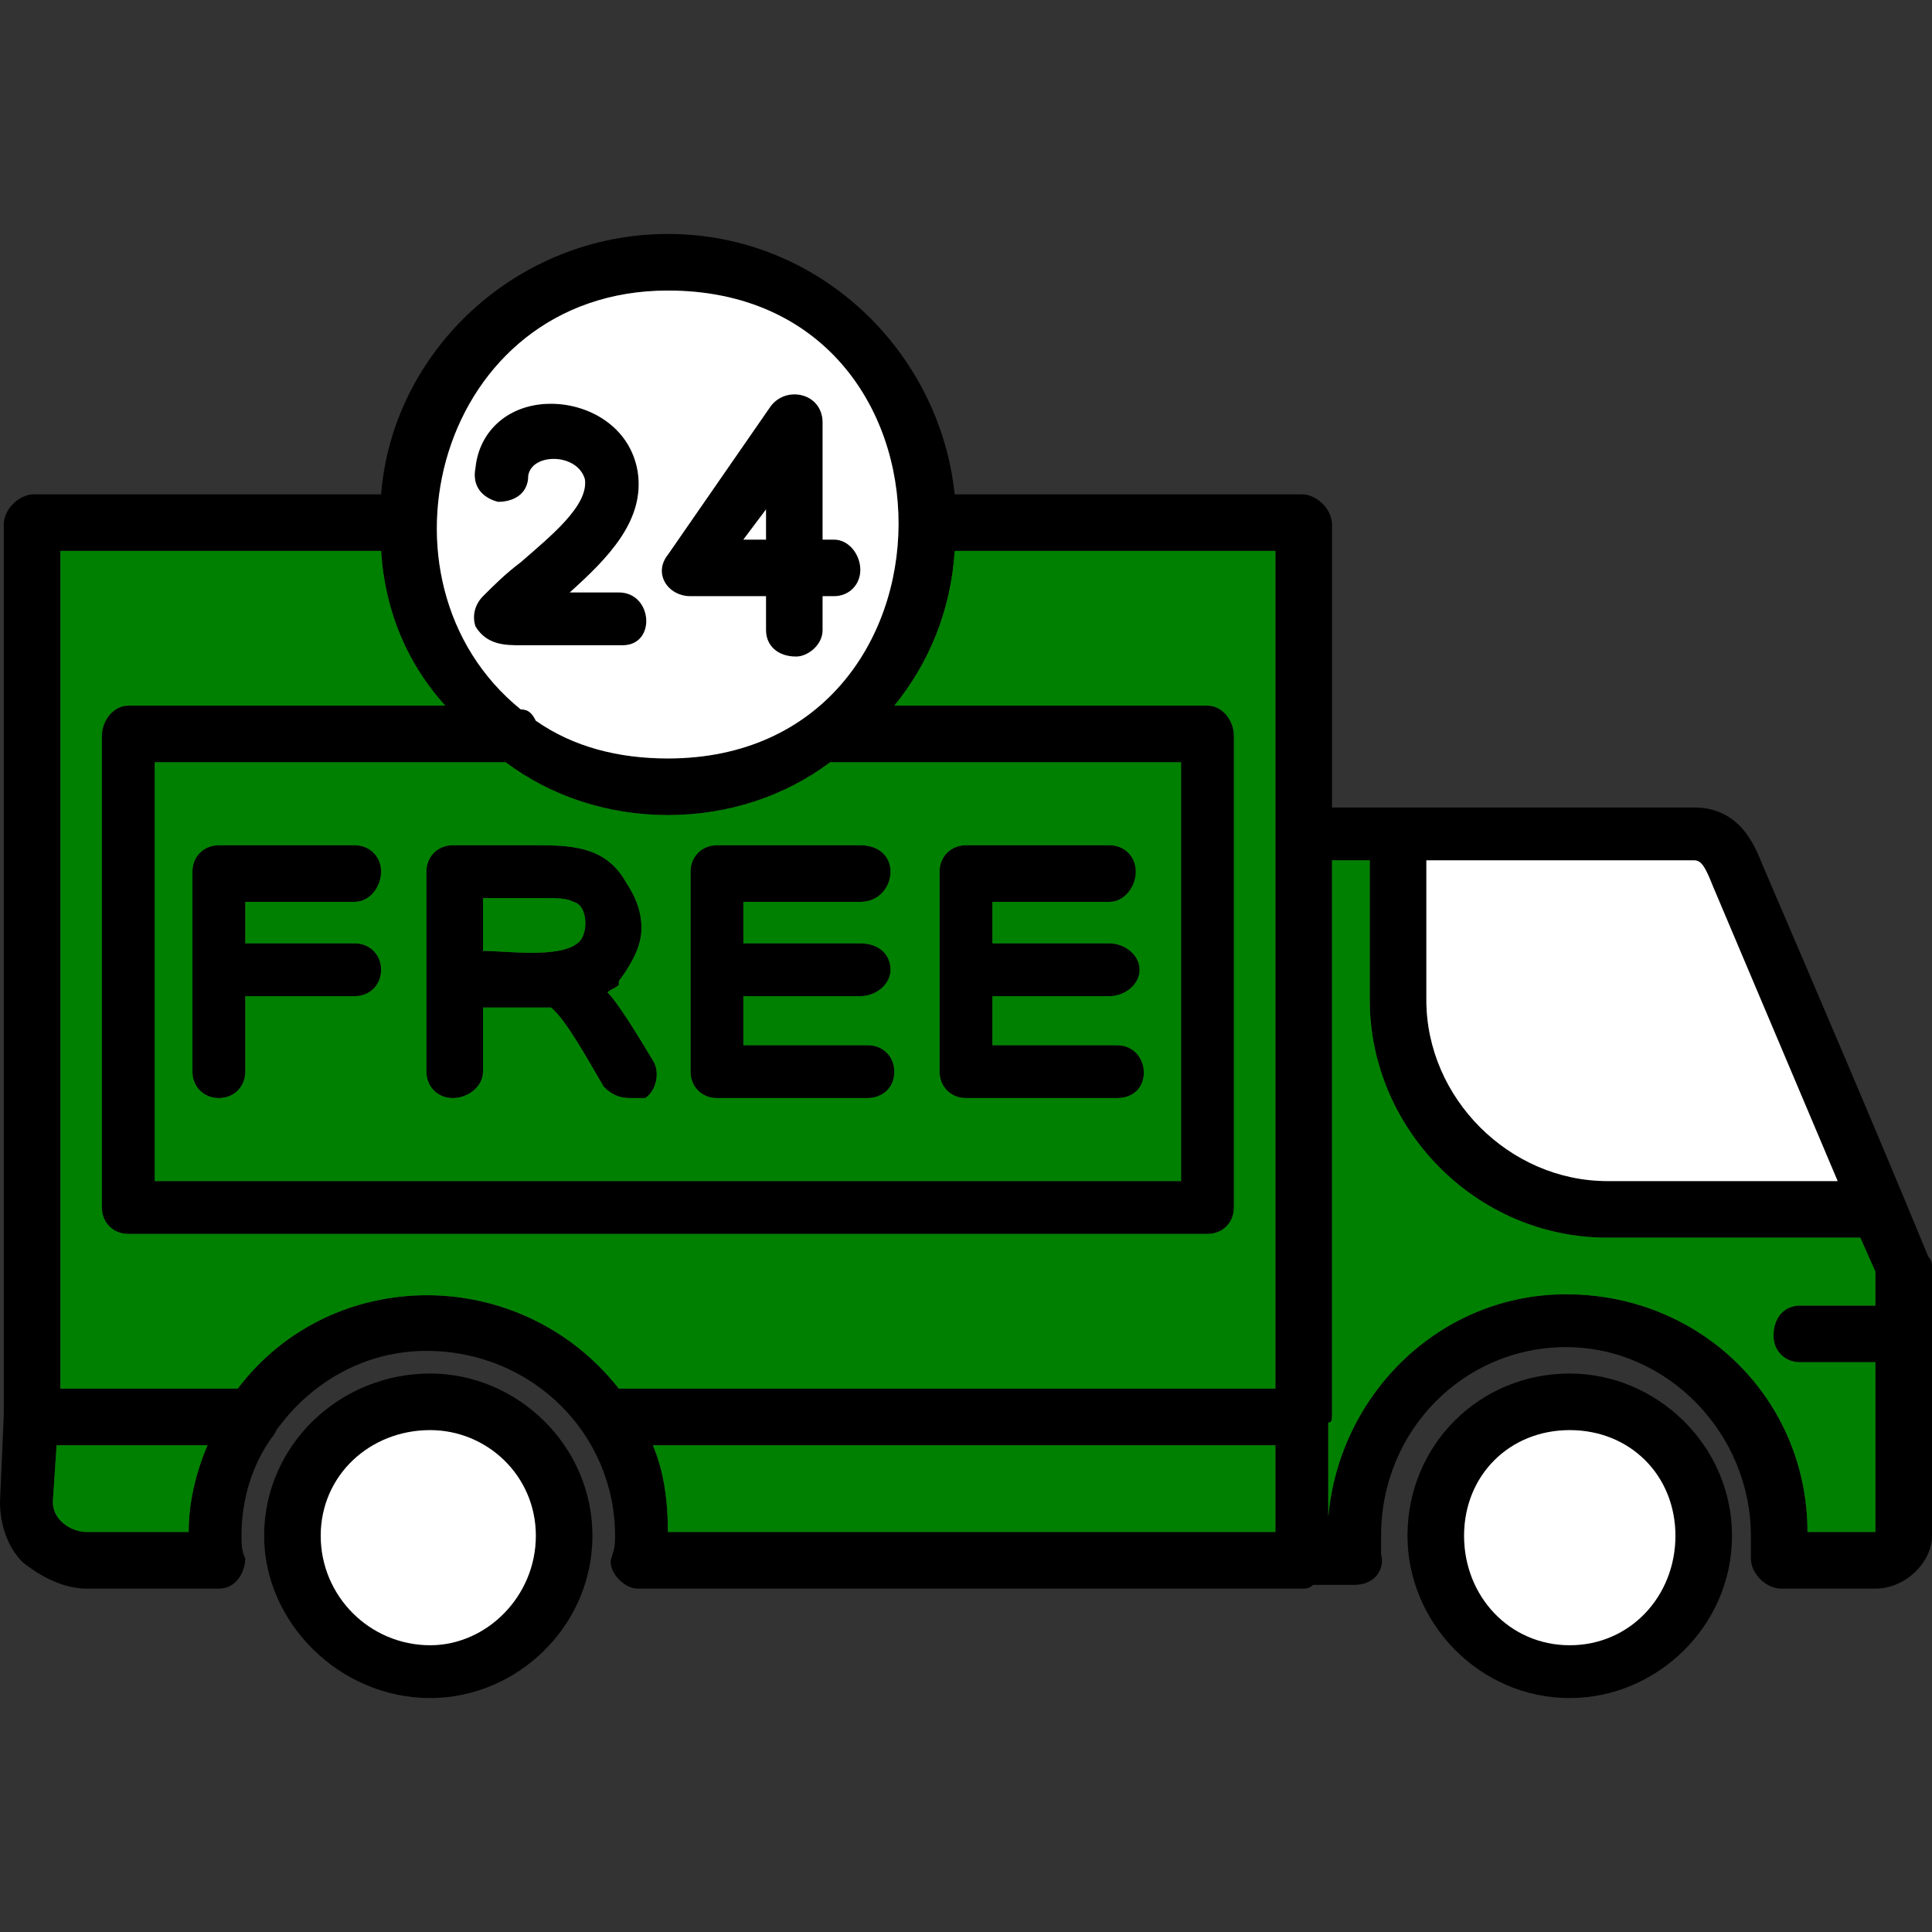
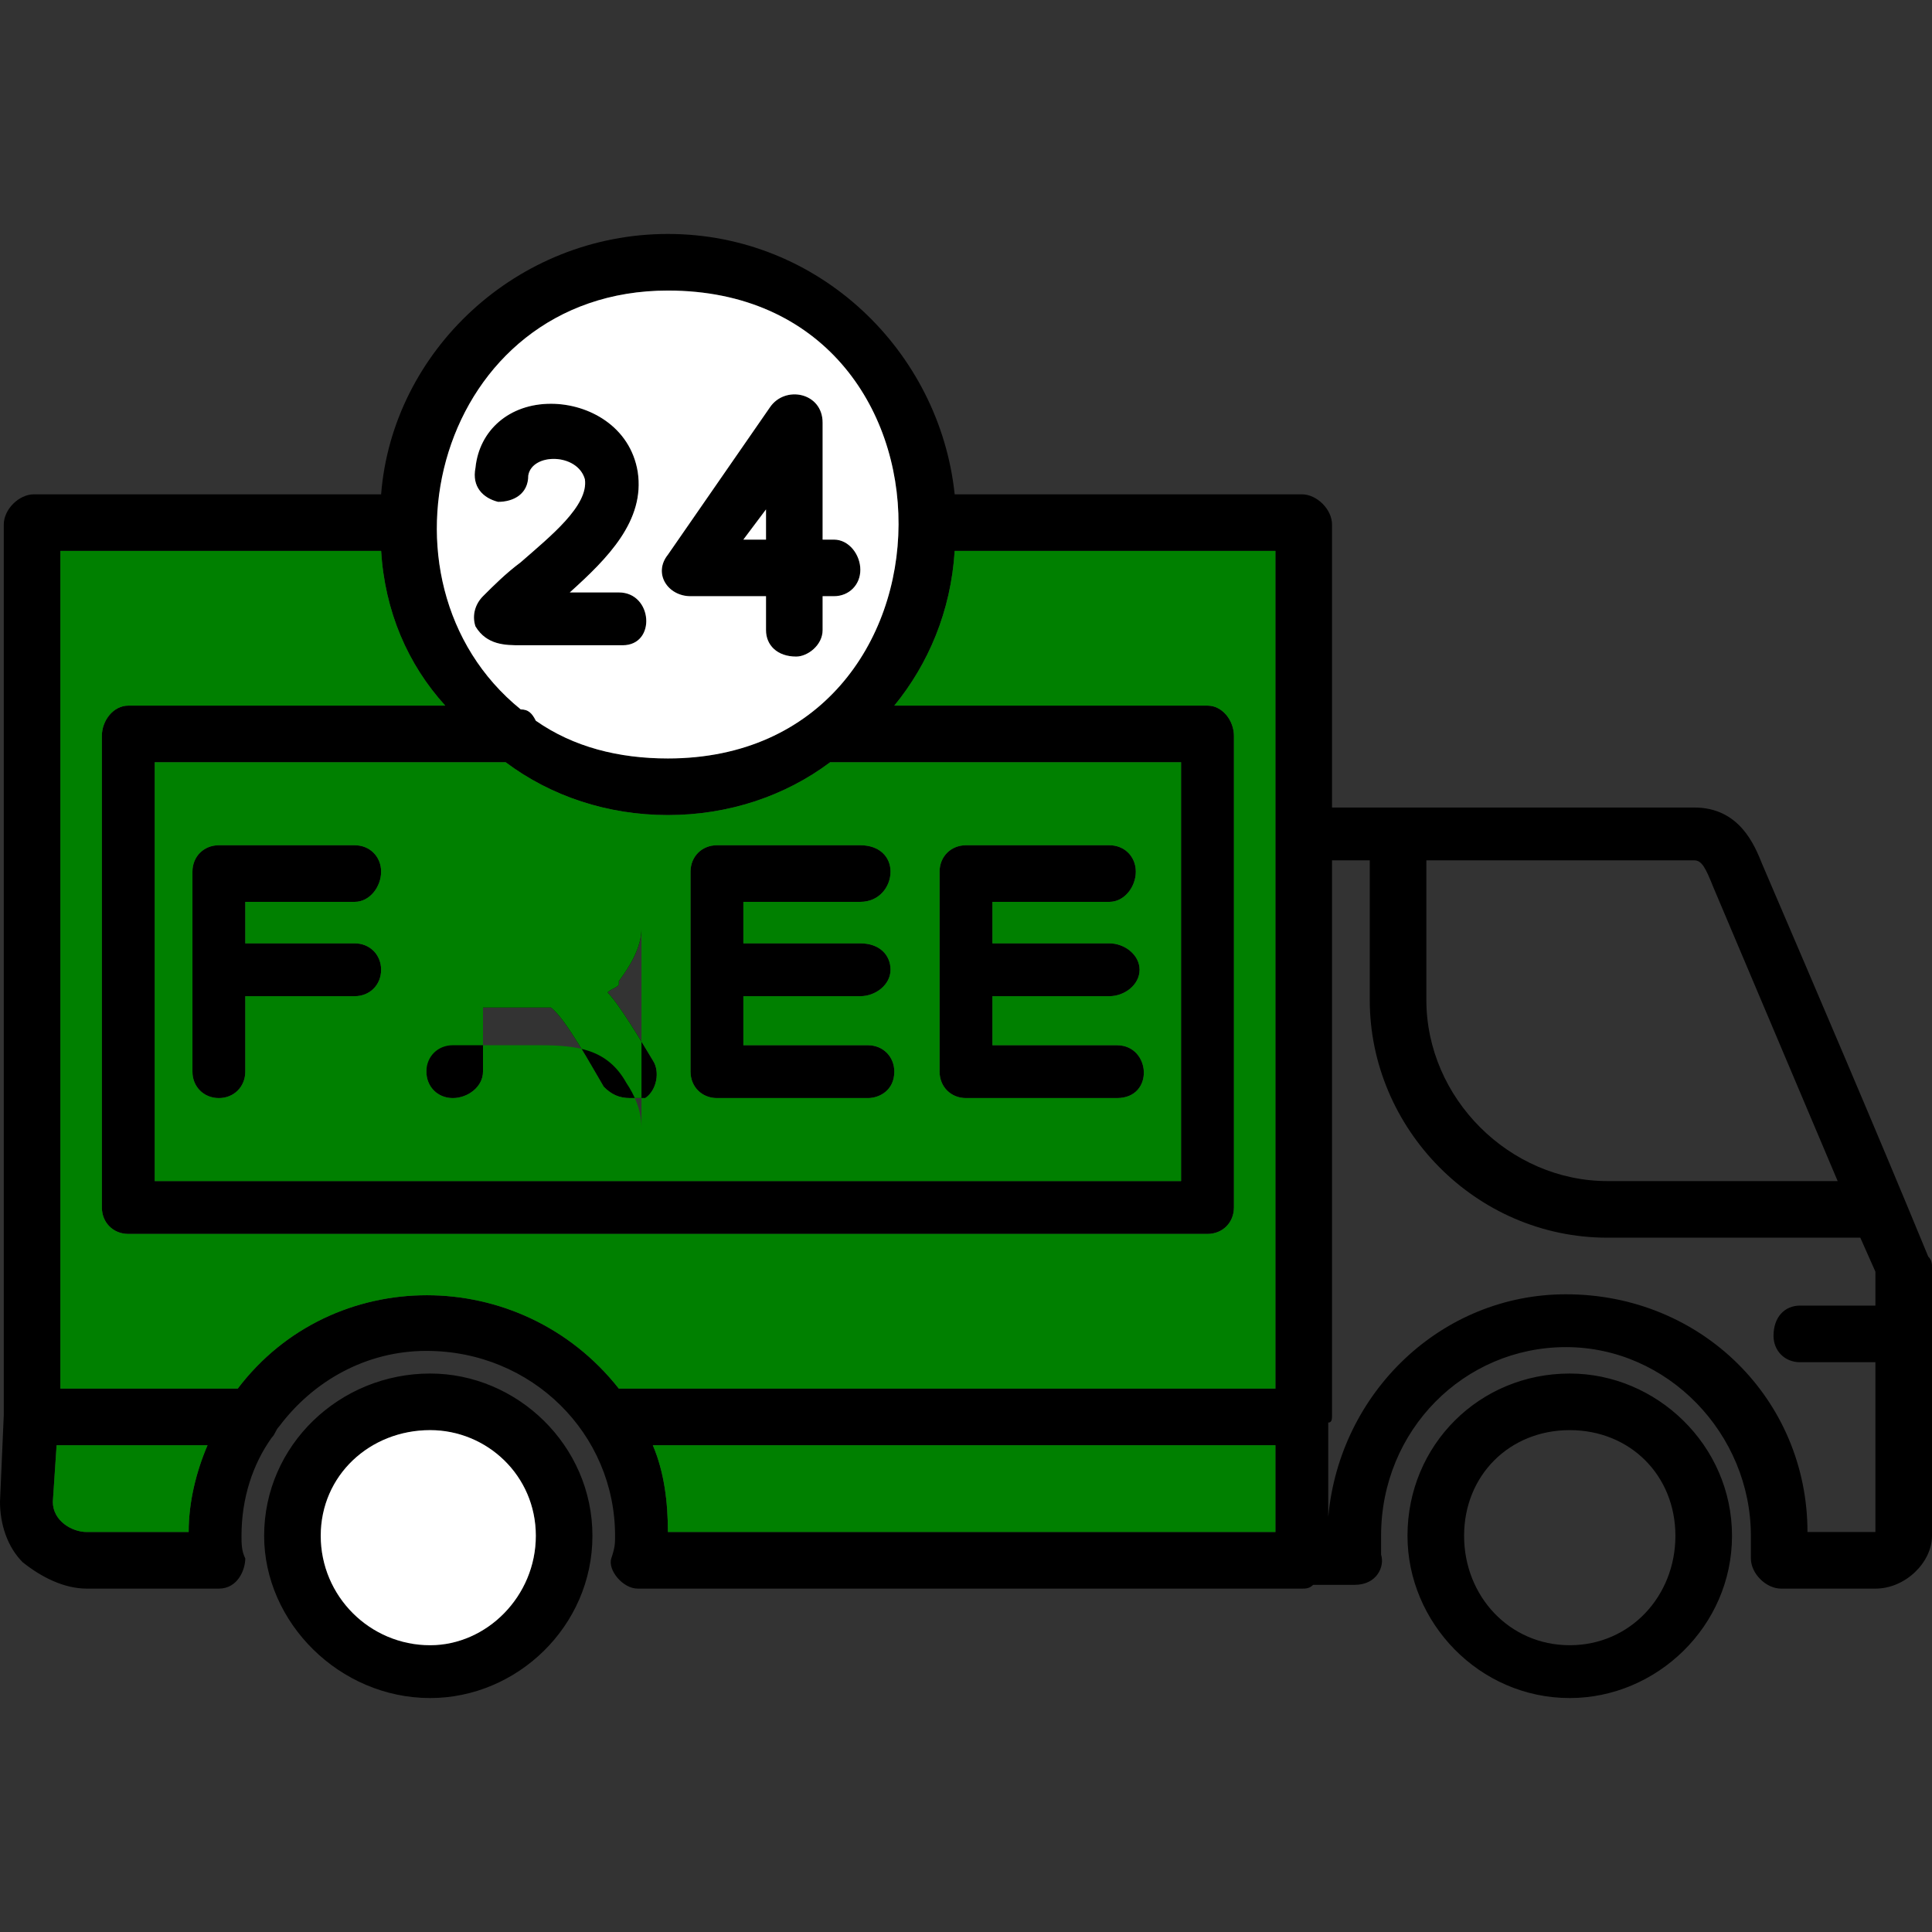
<svg xmlns="http://www.w3.org/2000/svg" clip-rule="evenodd" fill-rule="evenodd" height="300" image-rendering="optimizeQuality" shape-rendering="geometricPrecision" text-rendering="geometricPrecision" viewBox="0 0 512 512" width="300" version="1.1">
  <rect x="0" y="0" width="512" height="512" fill="#333333" stroke="none" />
  <g width="100%" height="100%" transform="matrix(1,0,0,1,0,0)">
    <g id="Layer_x0020_1">
      <path d="m177 216c-16 0-31-5-43-14h-93v111h272v-111h-93c-12 9-27 14-43 14zm-31 51h-18v17c0 4-4 7-8 7s-7-3-7-7c0-18 0-35 0-53 0-4 3-7 7-7h23c10 0 18 1 23 10 2 3 4 7 4 12s-3 10-6 14v1c-1 1-2 1-3 2 3 3 9 13 12 18 2 3 1 8-2 10-2 0-3 0-4 0-3 0-5-1-7-3-3-5-10-18-14-21zm-18-15c6 0 20 2 25-2 3-2 3-10-1-11-2-1-4-1-8-1h-16zm166 12h-31v13h33c9 0 10 14 0 14h-40c-4 0-7-3-7-7v-53c0-4 3-7 7-7h38c4 0 7 3 7 7s-3 8-7 8h-31v11h31c4 0 8 3 8 7s-4 7-8 7zm-66 0h-31v13h33c4 0 7 3 7 7 0 5-4 7-7 7h-40c-4 0-7-3-7-7v-53c0-4 3-7 7-7h38c5 0 8 3 8 7s-3 8-8 8h-31v11h31c5 0 8 3 8 7s-4 7-8 7zm-134 0h-29v20c0 4-3 7-7 7s-7-3-7-7v-53c0-4 3-7 7-7h36c4 0 7 3 7 7s-3 8-7 8h-29v11h29c4 0 7 3 7 7s-3 7-7 7zm24-77c-10-11-16-25-17-41h-85v222h47c25-33 75-33 101 0h174v-147c0-1 0-2 0-3v-72h-85c-1 16-7 30-16 41h83c4 0 7 4 7 8v125c0 4-3 7-7 7h-286c-4 0-7-3-7-7v-125c0-4 3-8 7-8zm20 1c2 0 3 1 4 3 10 7 22 10 35 10 81 0 82-124 0-124-61 0-81 77-39 111zm278 262c-24 0-43-20-43-43 0-24 19-43 43-43 23 0 43 19 43 43s-20 43-43 43zm0-71c-16 0-28 12-28 28s12 29 28 29 28-13 28-29-12-28-28-28zm-302 71c-24 0-44-20-44-43 0-24 20-43 44-43 23 0 43 19 43 43s-20 43-43 43zm0-71c-16 0-29 12-29 28s13 29 29 29c15 0 28-13 28-29s-13-28-28-28zm383-18h-20c-4 0-7-3-7-7 0-5 3-8 7-8h20v-9l-4-9h-67c-35 0-63-29-63-63v-37h-10v147c0 1 0 2-1 2v25c3-33 30-59 63-59 36 0 64 28 64 63h18zm15 46c0 7-7 14-15 14h-25c-4 0-8-4-8-8v-6c0-27-22-50-49-50s-49 22-49 50v5c1 3-1 8-7 8h-11c-1 1-2 1-3 1h-176c-4 0-8-5-7-8s1-4 1-6c0-27-22-49-50-49-16 0-30 8-39 20-1 1-1 2-2 3-5 7-8 16-8 26 0 2 0 4 1 6 0 3-2 8-7 8h-35c-6 0-12-3-17-7-4-4-6-10-6-16l1-23v-236c0-4 4-8 8-8h92c3-38 36-69 76-69s72 31 76 69h92c4 0 8 4 8 8v75h96c12 0 16 10 18 15 15 35 30 70 44 104 1 1 1 2 1 3zm-457-24h-40l-1 15c0 5 5 8 9 8h27c0-8 2-16 5-23zm283 23v-23h-165c3 7 4 15 4 23zm40-178v37c0 26 22 48 48 48h61l-33-78c-2-5-3-7-5-7zm-213-57h-27c-4 0-9 0-12-5-1-3 0-6 2-8 3-3 6-6 10-9 8-7 18-15 17-22-2-7-14-7-15-1 0 5-4 7-8 7-4-1-7-4-6-9 1-10 9-17 20-17 10 0 21 6 23 18 2 13-8 23-18 32h13c9 0 10 14 1 14zm46 3c-5 0-8-3-8-7v-9h-20c-6 0-10-6-6-11l27-39c4-6 14-4 14 4v31h3c4 0 7 4 7 8s-3 7-7 7h-3v9c0 4-4 7-7 7zm-14-31h6v-8z" fill="#000000" fill-opacity="1" data-original-color="#1b74b9ff" stroke="none" stroke-opacity="1" />
      <g fill="#0cf">
        <path d="m253 146c-1 16-7 30-16 41h83c4 0 7 4 7 8v125c0 4-3 7-7 7h-286c-4 0-7-3-7-7v-125c0-4 3-8 7-8h84c-10-11-16-25-17-41h-85v222h47c25-33 75-33 101 0h174v-147c0-1 0-2 0-3v-72z" fill="#008000" fill-opacity="1" data-original-color="#00ccffff" stroke="none" stroke-opacity="1" />
-         <path d="m313 202h-93c-12 9-27 14-43 14s-31-5-43-14h-93v111h272zm-85 22c5 0 8 3 8 7s-3 8-8 8h-31v11h31c5 0 8 3 8 7s-4 7-8 7h-31v13h33c4 0 7 3 7 7 0 5-4 7-7 7h-40c-4 0-7-3-7-7v-53c0-4 3-7 7-7zm-58 22c0 5-3 10-6 14v1c-1 1-2 1-3 2 3 3 9 13 12 18 2 3 1 8-2 10-2 0-3 0-4 0-3 0-5-1-7-3-3-5-10-18-14-21h-18v17c0 4-4 7-8 7s-7-3-7-7v-53c0-4 3-7 7-7h23c10 0 18 1 23 10 2 3 4 7 4 12zm86-22h38c4 0 7 3 7 7s-3 8-7 8h-31v11h31c4 0 8 3 8 7s-4 7-8 7h-31v13h33c9 0 10 14 0 14h-40c-4 0-7-3-7-7v-53c0-4 3-7 7-7zm-155 33c0 4-3 7-7 7h-29v20c0 4-3 7-7 7s-7-3-7-7v-53c0-4 3-7 7-7h36c4 0 7 3 7 7s-3 8-7 8h-29v11h29c4 0 7 3 7 7z" fill="#008000" fill-opacity="1" data-original-color="#00ccffff" stroke="none" stroke-opacity="1" />
+         <path d="m313 202h-93c-12 9-27 14-43 14s-31-5-43-14h-93v111h272zm-85 22c5 0 8 3 8 7s-3 8-8 8h-31v11h31c5 0 8 3 8 7s-4 7-8 7h-31v13h33c4 0 7 3 7 7 0 5-4 7-7 7h-40c-4 0-7-3-7-7v-53c0-4 3-7 7-7zm-58 22c0 5-3 10-6 14v1c-1 1-2 1-3 2 3 3 9 13 12 18 2 3 1 8-2 10-2 0-3 0-4 0-3 0-5-1-7-3-3-5-10-18-14-21h-18v17c0 4-4 7-8 7s-7-3-7-7c0-4 3-7 7-7h23c10 0 18 1 23 10 2 3 4 7 4 12zm86-22h38c4 0 7 3 7 7s-3 8-7 8h-31v11h31c4 0 8 3 8 7s-4 7-8 7h-31v13h33c9 0 10 14 0 14h-40c-4 0-7-3-7-7v-53c0-4 3-7 7-7zm-155 33c0 4-3 7-7 7h-29v20c0 4-3 7-7 7s-7-3-7-7v-53c0-4 3-7 7-7h36c4 0 7 3 7 7s-3 8-7 8h-29v11h29c4 0 7 3 7 7z" fill="#008000" fill-opacity="1" data-original-color="#00ccffff" stroke="none" stroke-opacity="1" />
        <path d="m153 250c3-2 3-10-1-11-2-1-4-1-8-1h-16v14c6 0 20 2 25-2z" fill="#008000" fill-opacity="1" data-original-color="#00ccffff" stroke="none" stroke-opacity="1" />
      </g>
      <path d="m169 125c2 13-8 23-18 32h13c9 0 10 14 1 14h-27c-4 0-9 0-12-5-1-3 0-6 2-8 3-3 6-6 10-9 8-7 18-15 17-22-2-7-14-7-15-1 0 5-4 7-8 7-4-1-7-4-6-9 1-10 9-17 20-17 10 0 21 6 23 18zm-27 66c10 7 22 10 35 10 81 0 82-124 0-124-61 0-81 77-39 111 2 0 3 1 4 3zm41-33c-6 0-10-6-6-11l27-39c4-6 14-4 14 4v31h3c4 0 7 4 7 8s-3 7-7 7h-3v9c0 4-4 7-7 7-5 0-8-3-8-7v-9z" fill="#ffffff" fill-opacity="1" data-original-color="#ffffffff" stroke="none" stroke-opacity="1" />
      <path d="m203 135-6 8h6z" fill="#ffffff" fill-opacity="1" data-original-color="#ffffffff" stroke="none" stroke-opacity="1" />
      <path d="m338 383h-165c3 7 4 15 4 23h161z" fill="#008000" fill-opacity="1" data-original-color="#00ccffff" stroke="none" stroke-opacity="1" />
      <path d="m142 407c0-16-13-28-28-28-16 0-29 12-29 28s13 29 29 29c15 0 28-13 28-29z" fill="#ffffff" fill-opacity="1" data-original-color="#ffffffff" stroke="none" stroke-opacity="1" />
      <path d="m50 406c0-8 2-16 5-23h-40l-1 15c0 5 5 8 9 8z" fill="#008000" fill-opacity="1" data-original-color="#00ccffff" stroke="none" stroke-opacity="1" />
-       <path d="m353 228v147c0 1 0 2-1 2v25c3-33 30-59 63-59 36 0 64 28 64 63h18v-45h-20c-4 0-7-3-7-7 0-5 3-8 7-8h20v-9l-4-9h-67c-35 0-63-29-63-63v-37z" fill="#008000" fill-opacity="1" data-original-color="#00ccffff" stroke="none" stroke-opacity="1" />
-       <path d="m416 379c-16 0-28 12-28 28s12 29 28 29 28-13 28-29-12-28-28-28z" fill="#ffffff" fill-opacity="1" data-original-color="#ffffffff" stroke="none" stroke-opacity="1" />
-       <path d="m378 265c0 26 22 48 48 48h61l-33-78c-2-5-3-7-5-7h-71z" fill="#ffffff" fill-opacity="1" data-original-color="#ffffffff" stroke="none" stroke-opacity="1" />
    </g>
  </g>
</svg>